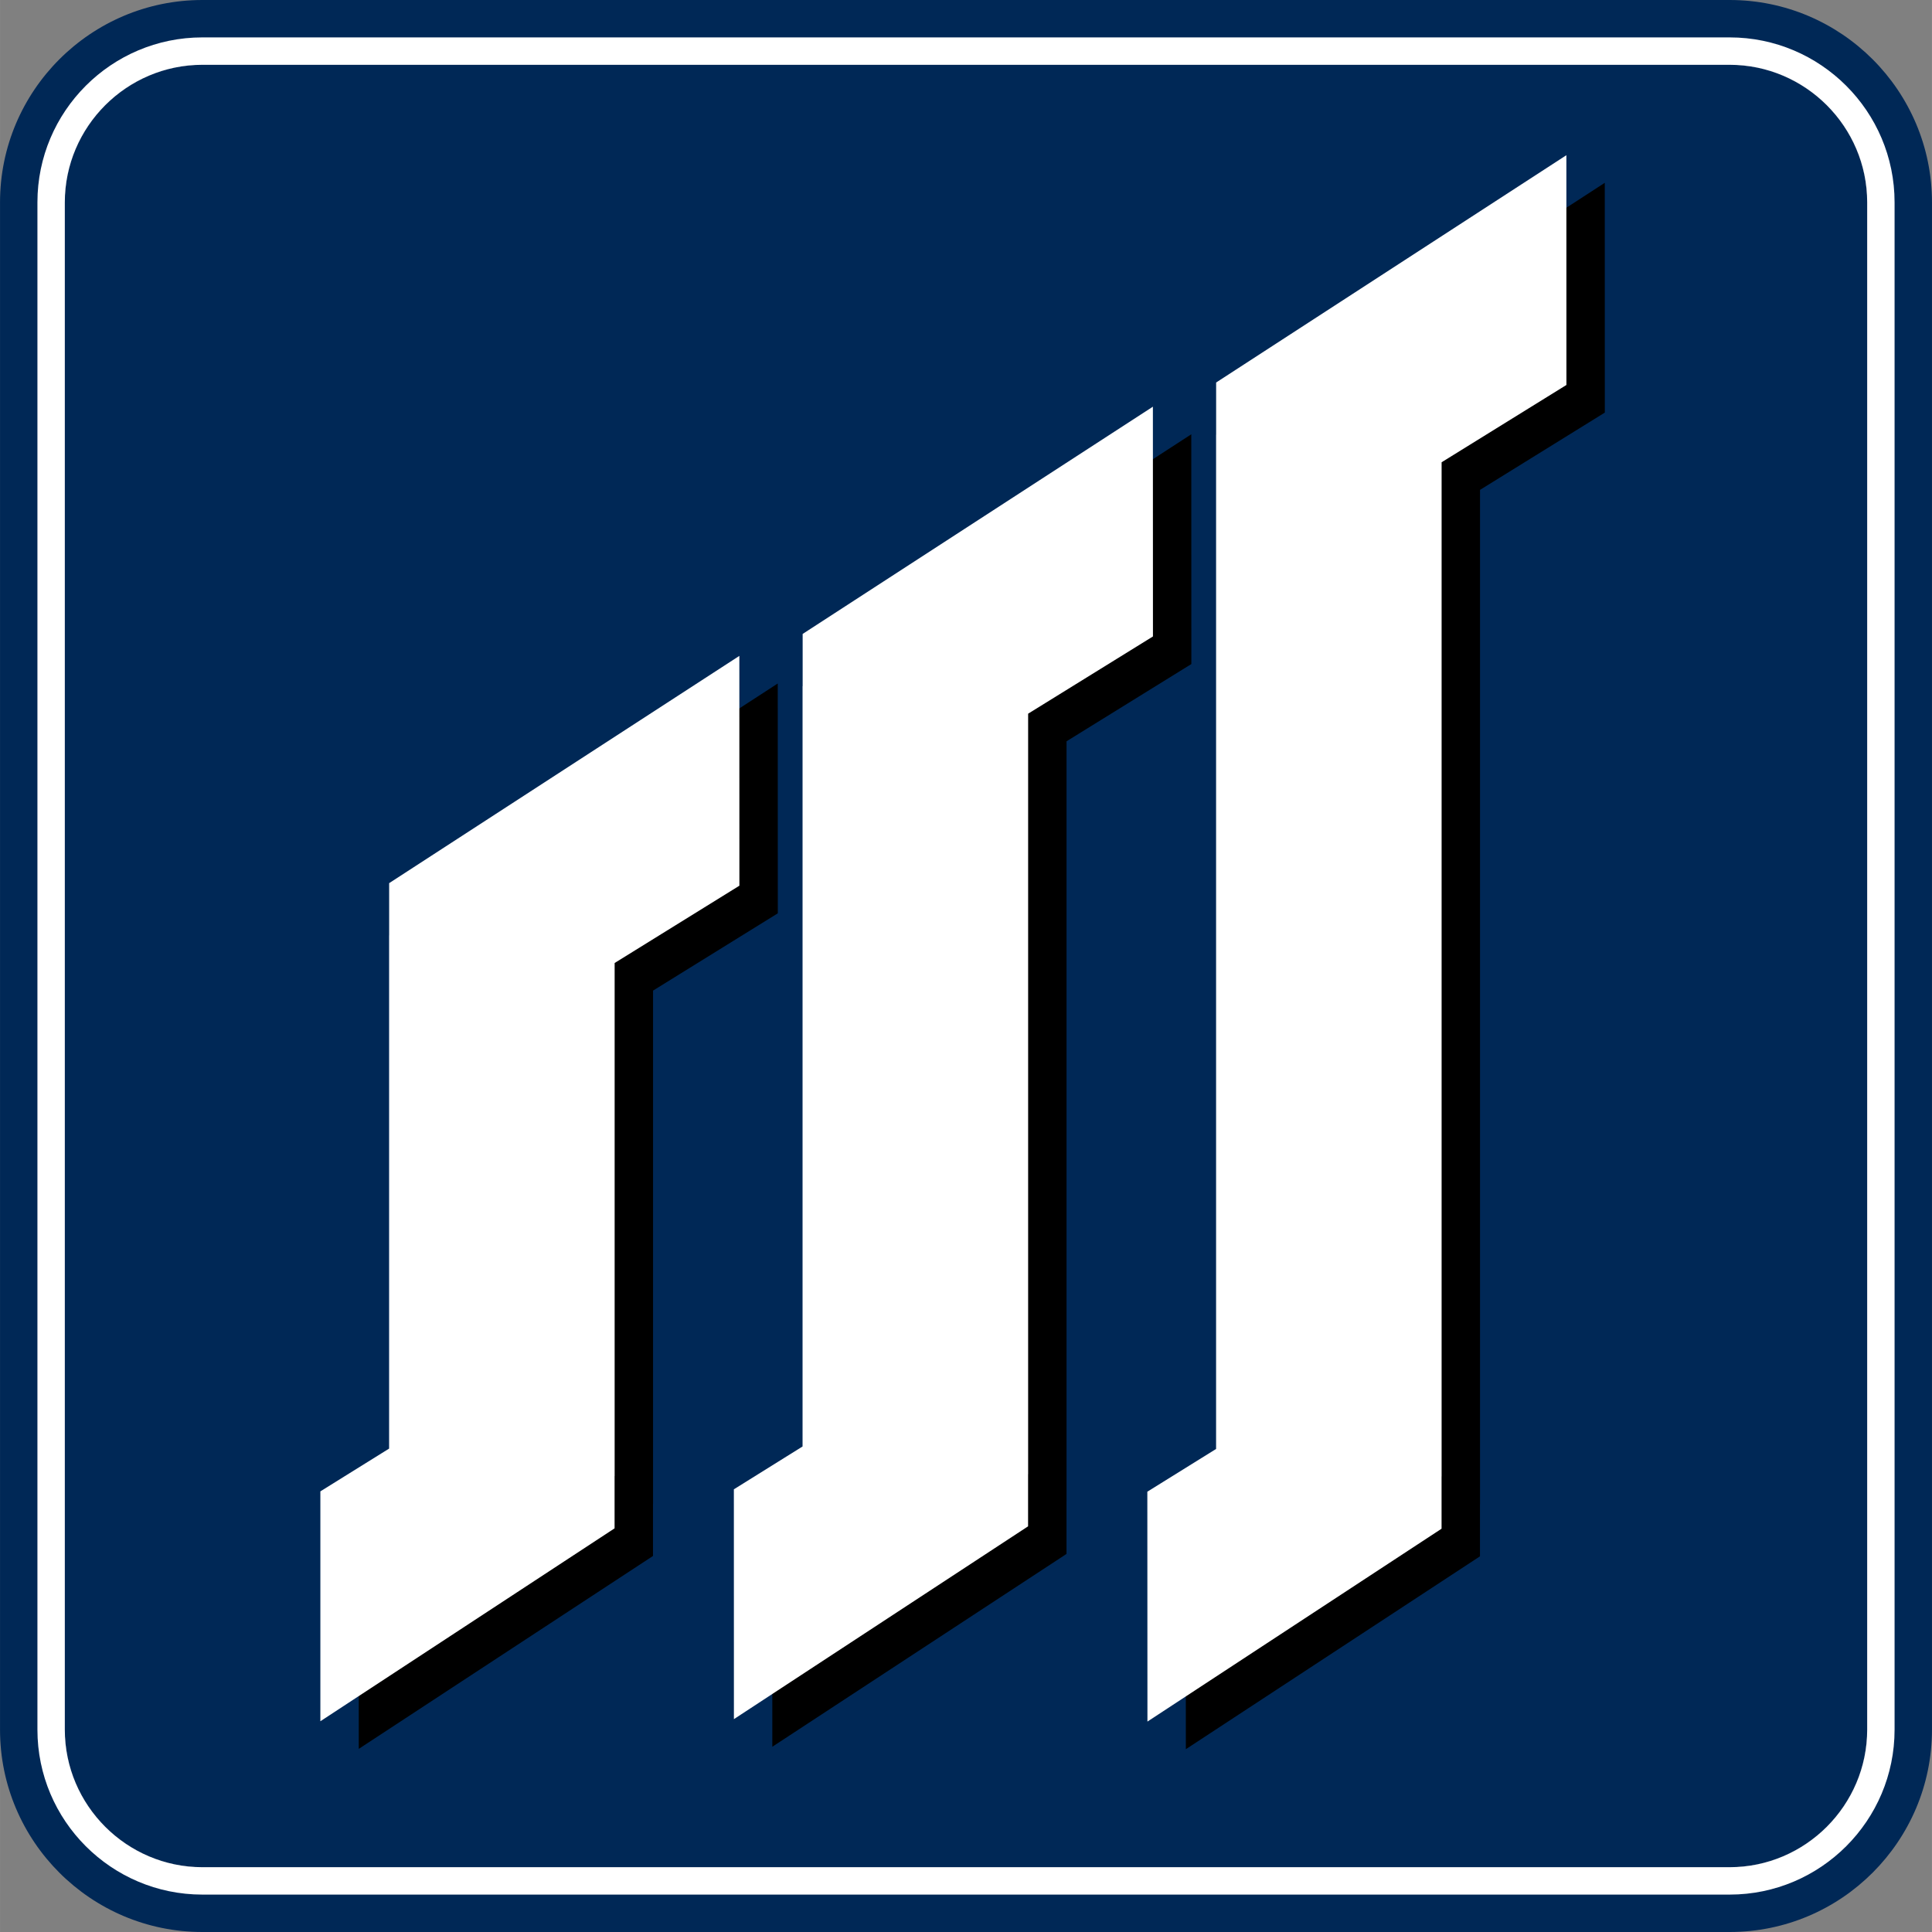
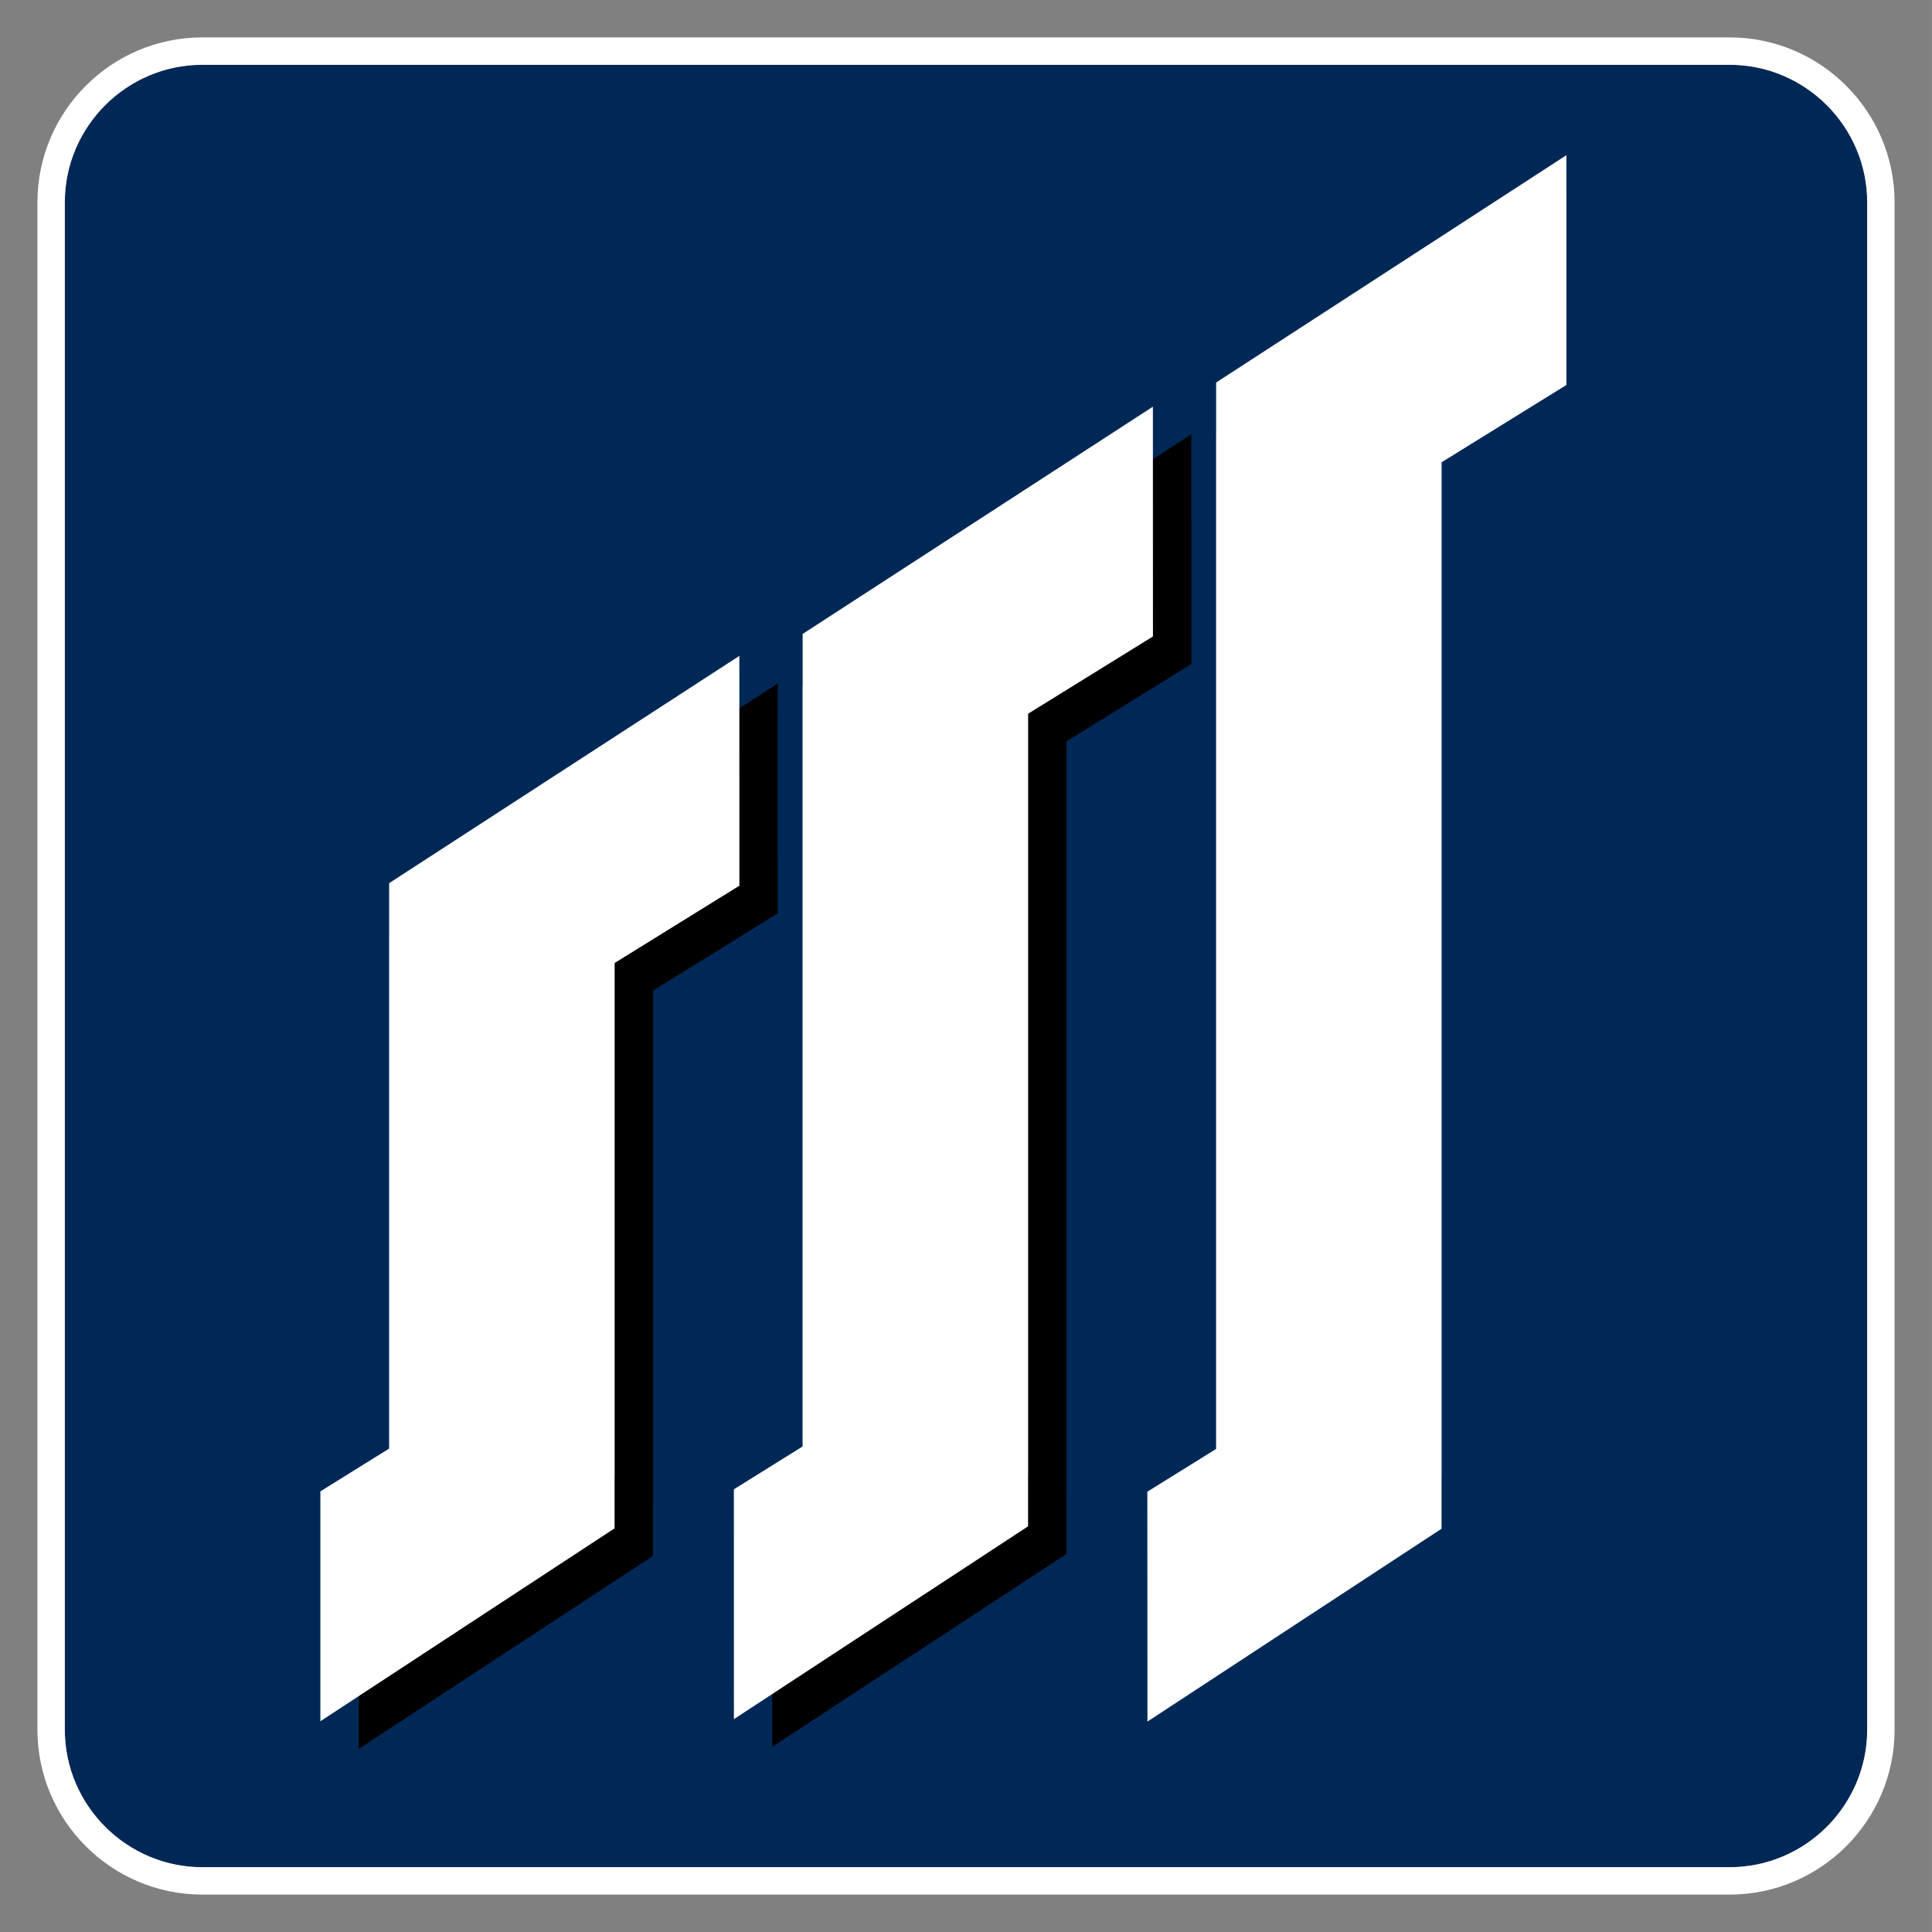
<svg xmlns="http://www.w3.org/2000/svg" xml:space="preserve" width="100px" height="100px" version="1.1" style="shape-rendering:geometricPrecision; text-rendering:geometricPrecision; image-rendering:optimizeQuality; fill-rule:evenodd; clip-rule:evenodd" viewBox="0 0 1000000 1000026">
  <rect x="0" y="0" width="1000000" height="1000026" fill="#808080" stroke="none" />
  <defs>
    <style type="text/css">
   
    .fil2 {fill:black;fill-rule:nonzero}
    .fil0 {fill:#002856;fill-rule:nonzero}
    .fil1 {fill:white;fill-rule:nonzero}
   
  </style>
  </defs>
  <g id="Layer_x0020_1">
    <path class="fil0" d="M966464 895291c0,39160 -32028,71196 -71188,71196l-790541 0c-39156,0 -71218,-32036 -71218,-71196l0 -790567c0,-39160 32062,-71184 71218,-71184l790541 0c39160,0 71188,32024 71188,71184l0 790567z" />
-     <path class="fil0" d="M895269 0l-790538 0c-57755,0 -104731,46976 -104731,104731l0 790560c0,57763 46976,104735 104731,104735l790538 0c57755,0 104731,-46972 104731,-104735l0 -790560c0,-57755 -46976,-104731 -104731,-104731zm0 33540c39160,0 71195,32031 71195,71191l0 790560c0,39160 -32035,71196 -71195,71196l-790538 0c-39160,0 -71195,-32036 -71195,-71196l0 -790560c0,-39160 32035,-71191 71195,-71191l790538 0z" />
    <path class="fil1" d="M895269 19359l-790538 0c-47082,0 -85372,38290 -85372,85372l0 790560c0,47082 38290,85373 85372,85373l790538 0c47074,0 85372,-38291 85372,-85373l0 -790560c0,-47082 -38298,-85372 -85372,-85372zm0 14181c39160,0 71195,32031 71195,71191l0 790560c0,39160 -32035,71196 -71195,71196l-790538 0c-39160,0 -71195,-32036 -71195,-71196l0 -790560c0,-39160 32035,-71191 71195,-71191l790538 0z" />
    <polygon class="fil2" points="402560,353784 221300,471415 221300,498466 221277,498466 221277,764103 185689,786248 185689,905235 337986,805384 337986,778333 338016,778352 338016,512745 402590,472746 " />
    <polygon class="fil2" points="616614,224792 435332,342427 435332,369470 435283,369420 435283,763030 399721,785152 399751,904136 552018,804333 552018,777283 552041,777283 552041,383700 616644,343720 " />
-     <polygon class="fil2" points="830639,94629 649349,212286 649349,239336 649326,239287 649326,764270 613738,786440 613798,905402 766035,805573 766035,778519 766065,778571 766065,253566 830661,213560 " />
    <polygon class="fil1" points="382683,339494 201416,457129 201416,484179 201393,484179 201393,749809 165812,771953 165812,890941 318102,791089 318102,764039 318132,764062 318132,498458 382706,458451 " />
    <polygon class="fil1" points="596737,210506 415448,328133 415448,355183 415399,355134 415399,748717 379844,770888 379867,889849 532134,790046 532134,762996 532164,762996 532164,369413 596768,329437 " />
    <polygon class="fil1" points="810762,80334 629472,197992 629472,225046 629446,224993 629446,749998 593861,772120 593914,891107 746158,791278 746158,764228 746181,764255 746181,239272 810785,199265 " />
  </g>
</svg>